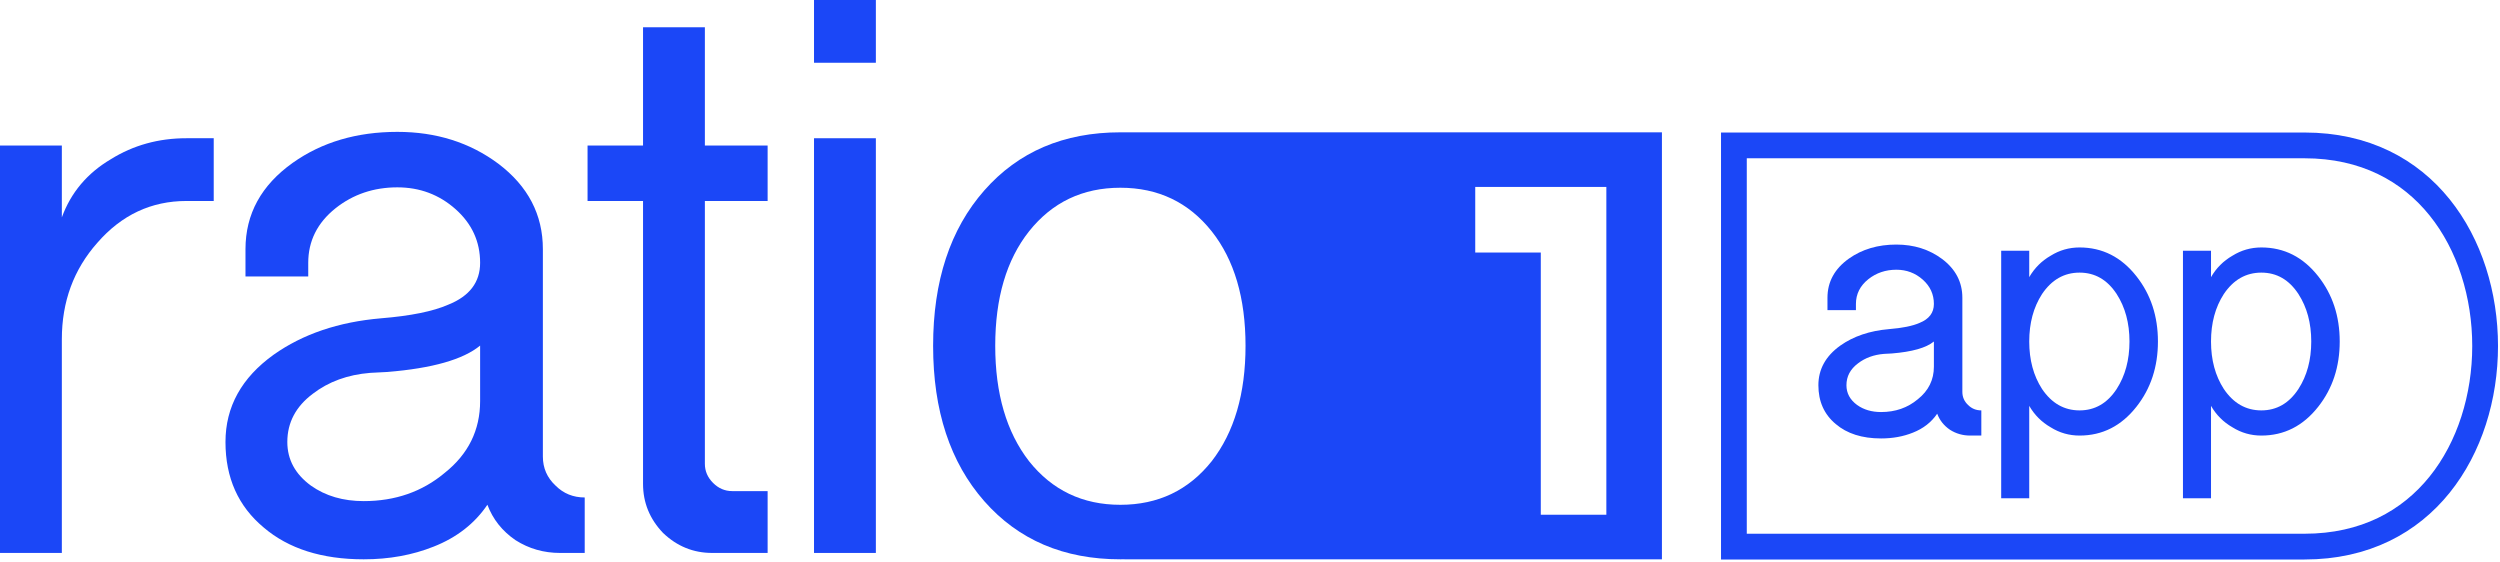
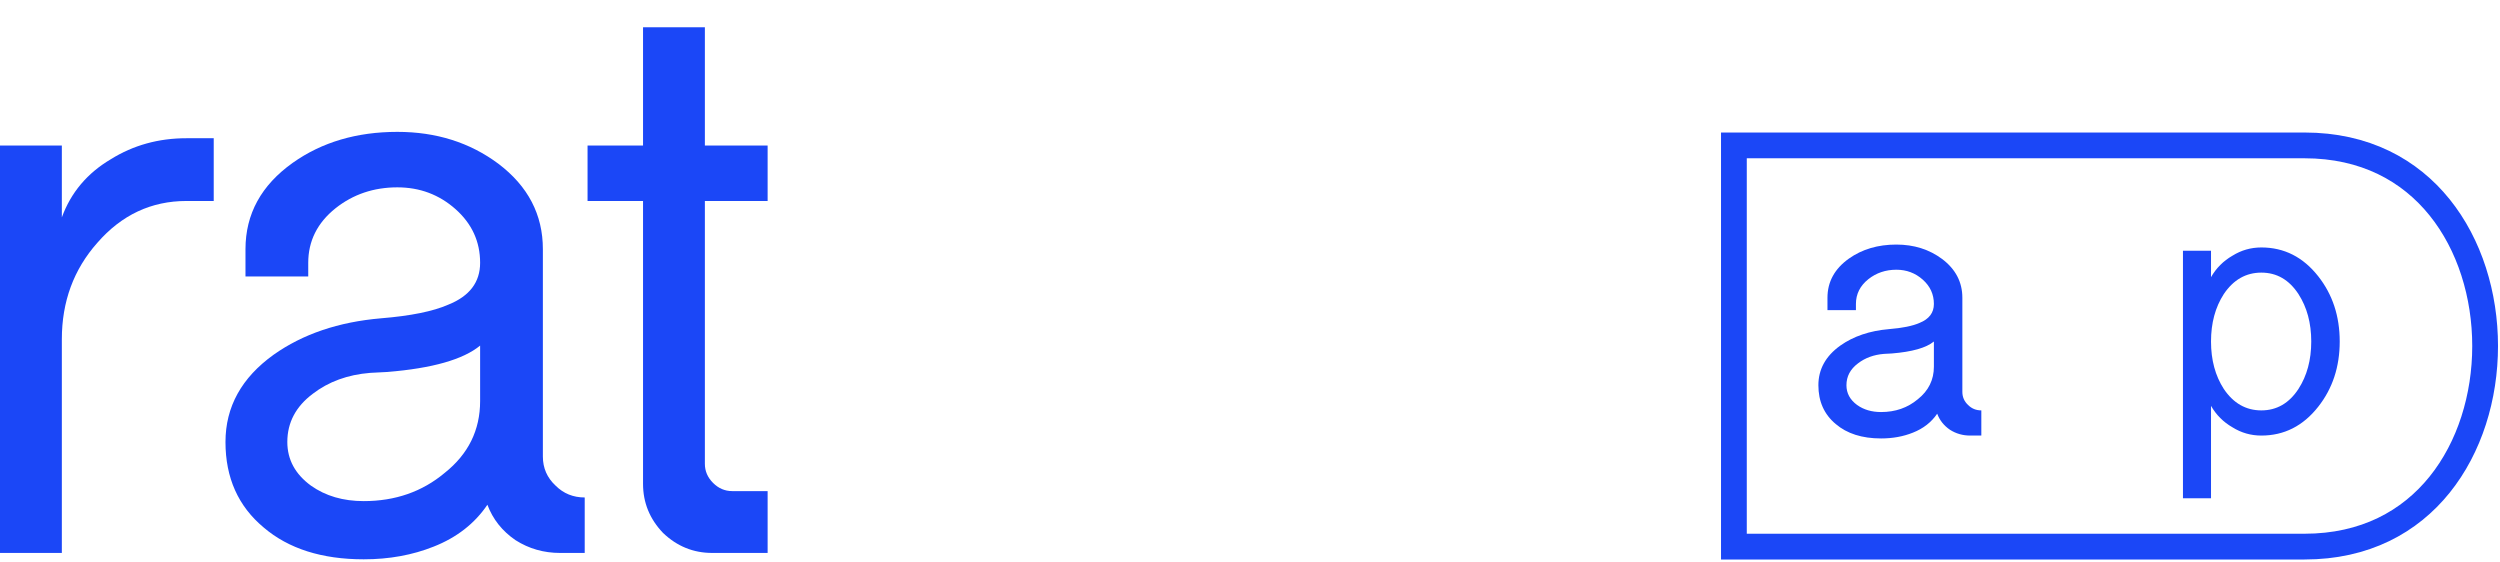
<svg xmlns="http://www.w3.org/2000/svg" width="552" height="124" viewBox="0 0 552 124" fill="none">
-   <path d="M179.735 122.09V30.523H193.39V122.09H179.735ZM179.735 13.856V0H193.39V13.856H179.735Z" fill="#1B47F7" />
  <path d="M141.982 32.128V6.023H155.636V32.128H169.492V44.377H155.636V102.41C155.636 104.017 156.239 105.423 157.444 106.627C158.649 107.832 160.054 108.435 161.661 108.435H169.492V122.089H157.243C153.093 122.089 149.478 120.617 146.399 117.672C143.454 114.593 141.982 110.978 141.982 106.828V44.377H129.732V32.128H141.982Z" fill="#1B47F7" />
  <path d="M49.786 97.592C49.786 89.828 53.333 83.402 60.428 78.315C66.854 73.763 74.753 71.086 84.124 70.282C90.683 69.747 95.636 68.743 98.983 67.27C103.669 65.396 106.011 62.317 106.011 58.033C106.011 53.348 104.204 49.399 100.59 46.186C96.975 42.973 92.691 41.366 87.738 41.366C82.517 41.366 77.966 42.906 74.083 45.985C70.067 49.198 68.059 53.214 68.059 58.033V61.045H54.203V55.021C54.203 47.257 57.684 40.898 64.645 35.945C71.071 31.393 78.769 29.117 87.738 29.117C96.306 29.117 103.736 31.46 110.028 36.145C116.587 41.099 119.867 47.391 119.867 55.021V100.805C119.867 103.349 120.804 105.49 122.678 107.231C124.419 108.971 126.561 109.841 129.104 109.841V122.09H123.682C120.068 122.09 116.788 121.153 113.843 119.279C110.898 117.271 108.823 114.661 107.618 111.448C104.807 115.598 100.857 118.677 95.77 120.685C91.085 122.559 85.931 123.496 80.308 123.496C71.071 123.496 63.708 121.153 58.219 116.468C52.597 111.782 49.786 105.49 49.786 97.592ZM63.441 97.592C63.441 101.474 65.181 104.687 68.661 107.231C71.874 109.507 75.757 110.645 80.308 110.645C87.269 110.645 93.227 108.57 98.18 104.42C103.401 100.27 106.011 94.982 106.011 88.556V76.307C102.263 79.386 95.436 81.327 85.529 82.13L81.714 82.331C76.761 82.732 72.544 84.272 69.063 86.949C65.315 89.761 63.441 93.308 63.441 97.592Z" fill="#1B47F7" />
  <path d="M0 122.089V32.128H13.655V47.992C15.663 42.503 19.277 38.219 24.498 35.14C29.452 32.061 35.007 30.521 41.165 30.521H47.19V44.377H41.165C33.401 44.377 26.841 47.456 21.486 53.614C16.265 59.505 13.655 66.6 13.655 74.9V122.089H0Z" fill="#1B47F7" />
-   <path fill-rule="evenodd" clip-rule="evenodd" d="M206.031 76.356C206.031 62.047 209.796 50.613 217.326 42.055C224.856 33.496 234.874 29.217 247.38 29.217C247.69 29.217 247.999 29.219 248.306 29.225L248.293 29.217H366.954V123.495H248.293L248.3 123.487C247.995 123.493 247.688 123.495 247.38 123.495C234.874 123.495 224.856 119.216 217.326 110.657C209.796 102.099 206.031 90.665 206.031 76.356ZM219.747 76.356C219.747 86.921 222.234 95.412 227.21 101.831C232.319 108.25 239.043 111.46 247.38 111.46C255.717 111.46 262.44 108.25 267.55 101.831C272.526 95.412 275.013 86.921 275.013 76.356C275.013 65.791 272.526 57.367 267.55 51.081C262.44 44.662 255.717 41.453 247.38 41.453C239.043 41.453 232.319 44.662 227.21 51.081C222.234 57.367 219.747 65.791 219.747 76.356ZM340.207 41.281H325.733V55.755H340.207V70.23V84.704V99.179V113.654H354.682V99.179V84.704V70.23V55.755V41.281H340.207Z" fill="#1B47F7" />
  <path d="M508.821 120.693H382.845V32.104H508.821C522.193 32.104 532.068 37.596 538.66 45.776C545.31 54.026 548.715 65.149 548.715 76.399C548.715 87.648 545.31 98.771 538.66 107.022C532.068 115.202 522.193 120.693 508.821 120.693Z" stroke="#1B47F7" stroke-width="5.689" />
  <path d="M401.5 85.059C401.5 81.537 403.109 78.623 406.327 76.315C409.242 74.251 412.825 73.036 417.075 72.672C420.051 72.429 422.297 71.974 423.815 71.306C425.941 70.456 427.003 69.059 427.003 67.116C427.003 64.991 426.184 63.199 424.544 61.742C422.905 60.285 420.961 59.556 418.715 59.556C416.347 59.556 414.282 60.254 412.521 61.651C410.699 63.108 409.789 64.93 409.789 67.116V68.482H403.504V65.75C403.504 62.228 405.083 59.344 408.24 57.097C411.155 55.032 414.646 54 418.715 54C422.601 54 425.971 55.063 428.825 57.188C431.8 59.435 433.288 62.289 433.288 65.75V86.517C433.288 87.671 433.713 88.642 434.563 89.431C435.353 90.221 436.324 90.615 437.478 90.615V96.172H435.019C433.379 96.172 431.891 95.746 430.556 94.896C429.22 93.986 428.278 92.802 427.732 91.344C426.457 93.227 424.666 94.623 422.358 95.534C420.233 96.384 417.895 96.809 415.345 96.809C411.155 96.809 407.815 95.746 405.325 93.621C402.775 91.496 401.5 88.642 401.5 85.059ZM407.694 85.059C407.694 86.82 408.483 88.278 410.062 89.431C411.519 90.464 413.28 90.98 415.345 90.98C418.502 90.98 421.204 90.039 423.451 88.156C425.819 86.274 427.003 83.875 427.003 80.961V75.405C425.303 76.801 422.206 77.682 417.713 78.046L415.982 78.137C413.736 78.319 411.823 79.018 410.244 80.232C408.544 81.507 407.694 83.116 407.694 85.059Z" fill="#1B47F7" />
-   <path d="M441.862 110.016V55.366H448.055V61.196C449.209 59.192 450.788 57.613 452.792 56.459C454.735 55.245 456.86 54.638 459.167 54.638C464.207 54.638 468.397 56.763 471.737 61.013C474.895 65.021 476.473 69.818 476.473 75.405C476.473 80.991 474.895 85.788 471.737 89.796C468.397 94.046 464.207 96.172 459.167 96.172C456.86 96.172 454.735 95.564 452.792 94.35C450.788 93.196 449.209 91.617 448.055 89.614V110.016H441.862ZM448.055 75.405C448.055 79.473 448.996 82.965 450.879 85.879C453.004 89.037 455.767 90.615 459.167 90.615C462.568 90.615 465.3 89.037 467.365 85.879C469.247 82.965 470.189 79.473 470.189 75.405C470.189 71.336 469.247 67.845 467.365 64.93C465.3 61.772 462.568 60.194 459.167 60.194C455.767 60.194 453.004 61.772 450.879 64.93C448.996 67.845 448.055 71.336 448.055 75.405Z" fill="#1B47F7" />
  <path d="M481.997 110.016V55.366H488.191V61.196C489.344 59.192 490.923 57.613 492.927 56.459C494.87 55.245 496.995 54.638 499.303 54.638C504.343 54.638 508.532 56.763 511.872 61.013C515.03 65.021 516.609 69.818 516.609 75.405C516.609 80.991 515.03 85.788 511.872 89.796C508.532 94.046 504.343 96.172 499.303 96.172C496.995 96.172 494.87 95.564 492.927 94.35C490.923 93.196 489.344 91.617 488.191 89.614V110.016H481.997ZM488.191 75.405C488.191 79.473 489.132 82.965 491.014 85.879C493.139 89.037 495.902 90.615 499.303 90.615C502.703 90.615 505.436 89.037 507.5 85.879C509.383 82.965 510.324 79.473 510.324 75.405C510.324 71.336 509.383 67.845 507.5 64.93C505.436 61.772 502.703 60.194 499.303 60.194C495.902 60.194 493.139 61.772 491.014 64.93C489.132 67.845 488.191 71.336 488.191 75.405Z" fill="#1B47F7" />
</svg>